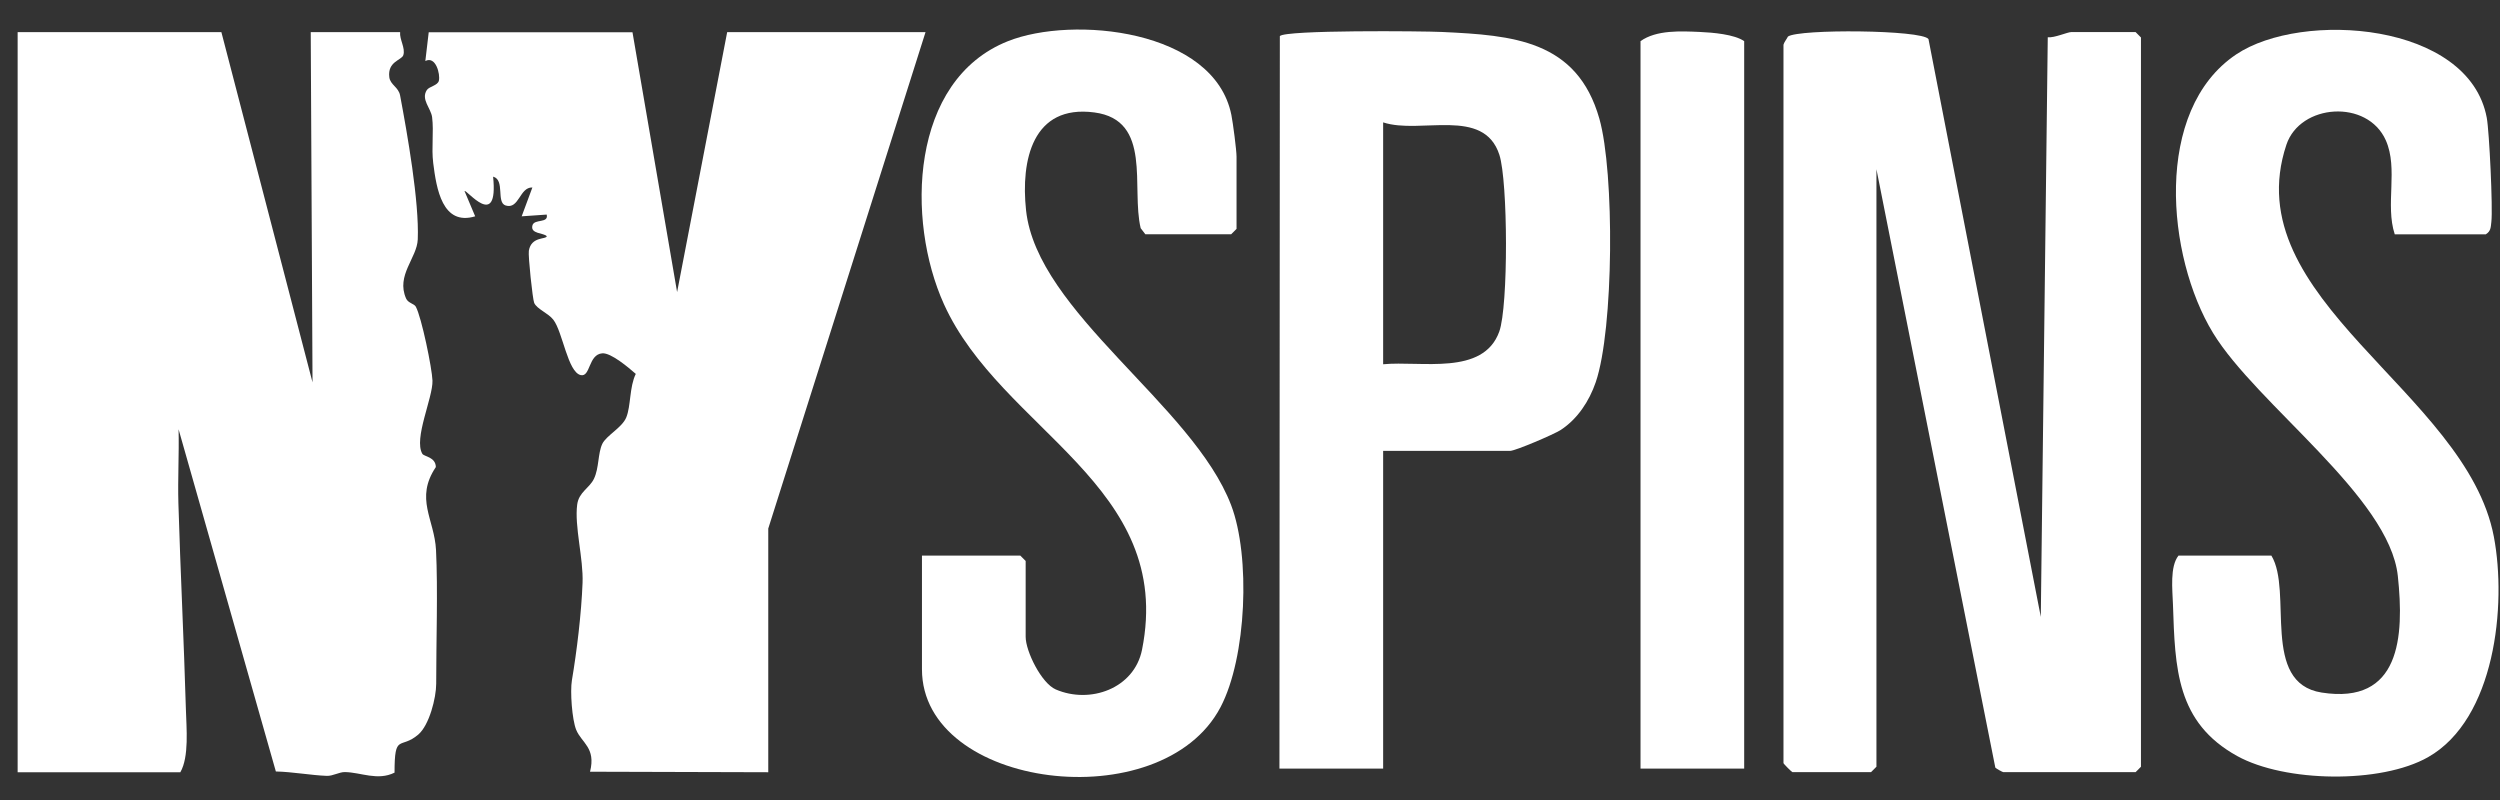
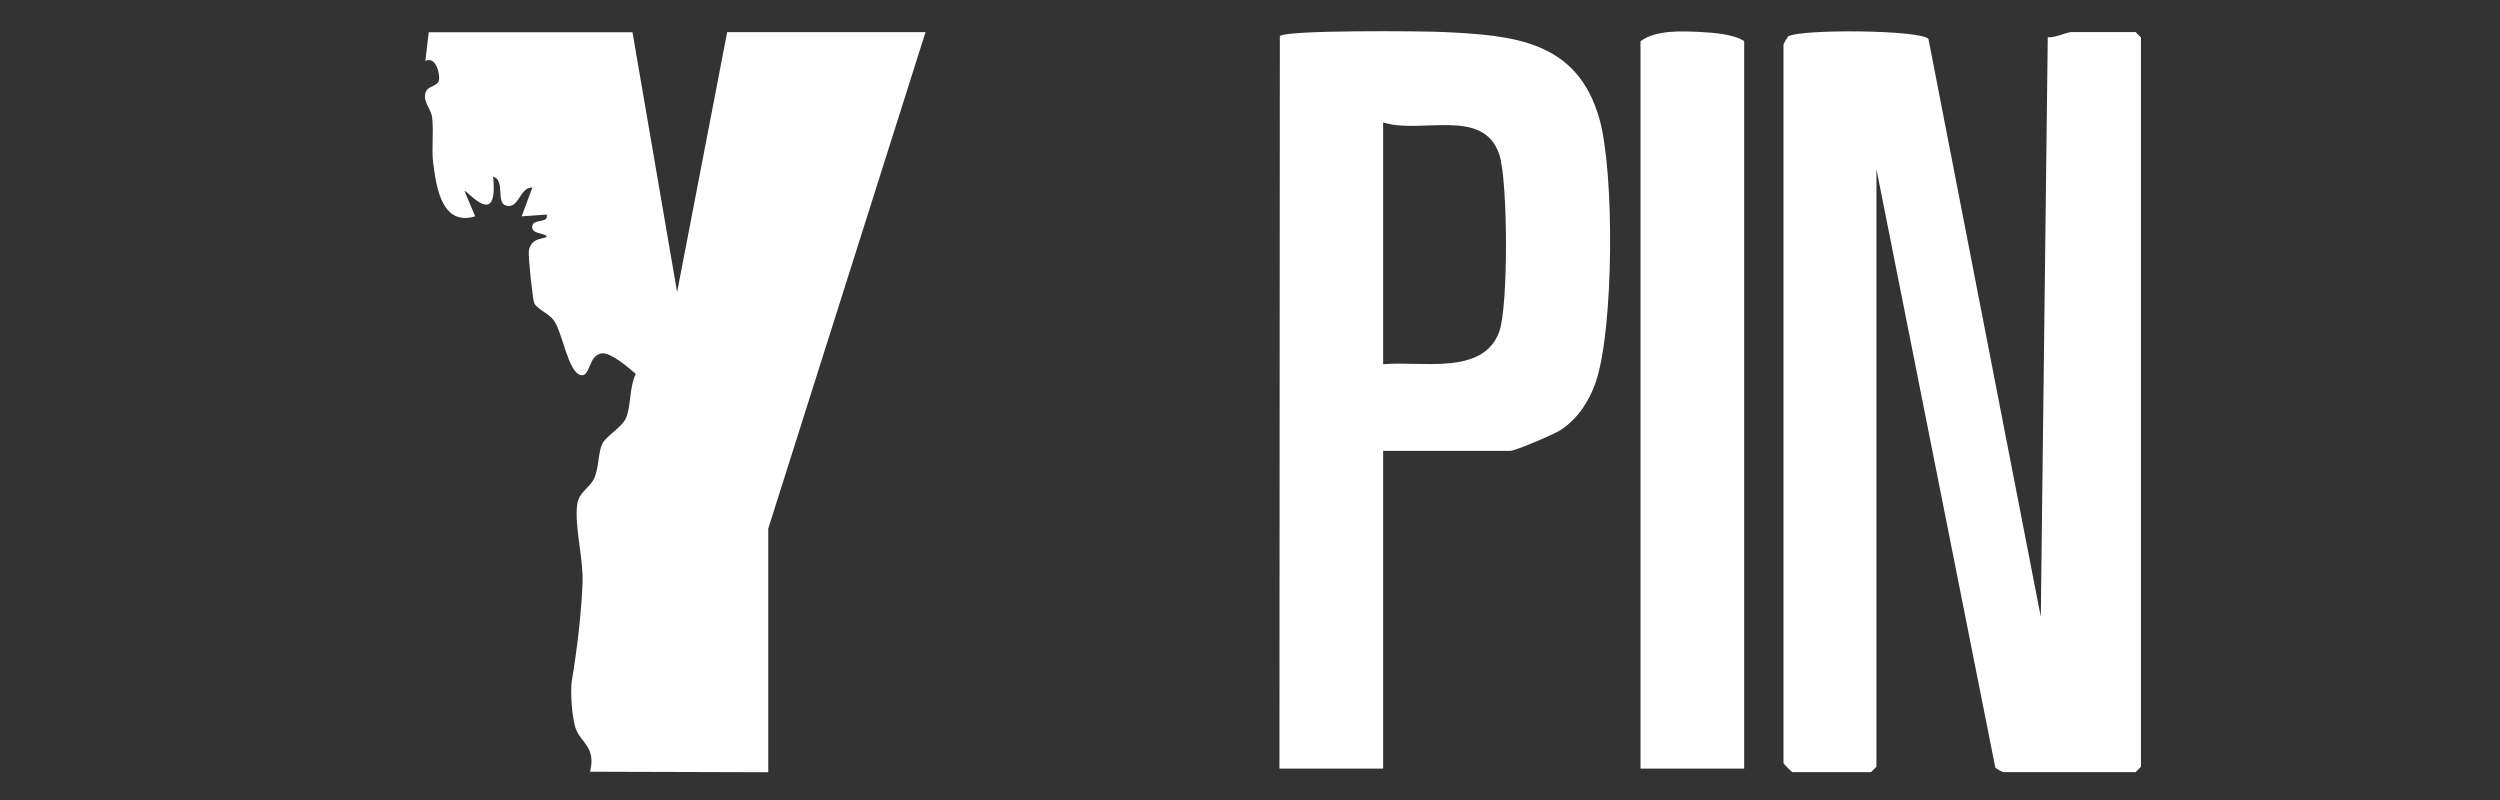
<svg xmlns="http://www.w3.org/2000/svg" width="125" height="40" viewBox="0 0 125 40" fill="none">
  <rect x="0" y="0" width="125" height="40" fill="#333333" stroke="none" />
  <g clip-path="url(#clip0_2_53)">
-     <path d="M11.069 1.606L15.626 19.117L15.537 1.606H20.006C19.97 1.979 20.278 2.396 20.167 2.755C20.086 3.014 19.369 3.067 19.465 3.859C19.512 4.241 19.925 4.355 20.004 4.767C20.367 6.695 20.965 10.088 20.888 11.971C20.851 12.903 19.794 13.765 20.303 14.922C20.408 15.161 20.707 15.179 20.791 15.335C21.078 15.864 21.602 18.41 21.624 19.03C21.652 19.877 20.673 21.934 21.117 22.69C21.201 22.833 21.783 22.844 21.792 23.353C20.732 24.935 21.722 25.956 21.801 27.502C21.899 29.463 21.808 32.139 21.81 34.188C21.81 34.894 21.464 36.257 20.915 36.727C20.009 37.501 19.728 36.625 19.727 38.632C18.878 39.052 18.049 38.617 17.248 38.604C16.958 38.599 16.648 38.804 16.344 38.793C15.578 38.767 14.606 38.59 13.793 38.574L8.929 21.464C8.959 22.695 8.884 23.938 8.92 25.171C9.02 28.571 9.196 32.042 9.294 35.444C9.321 36.401 9.462 37.841 9.017 38.612H0.882V1.606H11.069Z" fill="white" />
    <path d="M31.623 1.606L33.855 14.604L36.359 1.606H46.277L38.413 26.427V38.612L29.502 38.586C29.806 37.377 29.078 37.149 28.809 36.489C28.6 35.976 28.502 34.566 28.595 34.017C28.842 32.551 29.069 30.682 29.128 29.144C29.175 27.929 28.716 26.307 28.86 25.227C28.942 24.602 29.47 24.413 29.697 23.94C29.957 23.4 29.89 22.668 30.114 22.195C30.311 21.78 31.104 21.381 31.311 20.877C31.55 20.299 31.465 19.357 31.789 18.695C31.431 18.38 30.549 17.631 30.114 17.666C29.411 17.722 29.529 18.865 29.037 18.755C28.385 18.608 28.138 16.595 27.666 15.986C27.412 15.656 26.848 15.456 26.71 15.146C26.63 14.963 26.401 12.787 26.442 12.54C26.563 11.801 27.331 11.984 27.337 11.81C27.19 11.636 26.506 11.706 26.621 11.271C26.712 10.927 27.442 11.184 27.335 10.729L26.084 10.816L26.619 9.374C25.978 9.348 25.958 10.483 25.284 10.275C24.795 10.124 25.264 8.995 24.655 8.832C24.935 11.558 23.317 9.443 23.226 9.553L23.759 10.816C22.116 11.311 21.822 9.435 21.661 8.154C21.565 7.377 21.697 6.601 21.606 5.863C21.55 5.412 21.033 4.971 21.343 4.5C21.459 4.323 21.889 4.277 21.944 4.034C22.021 3.706 21.787 2.782 21.267 3.05L21.436 1.613H31.623V1.606Z" fill="white" />
    <path d="M89.174 2.237C89.192 2.133 89.339 1.947 89.398 1.827C89.951 1.441 96.099 1.488 96.424 1.954L102.04 30.846L102.388 1.863C102.713 1.903 103.376 1.604 103.562 1.604H106.78L107.048 1.874V38.338L106.78 38.608H100.167C100.131 38.608 99.81 38.432 99.766 38.38L93.822 8.462V38.336L93.553 38.606H89.621C89.589 38.606 89.174 38.188 89.174 38.155V2.237Z" fill="white" />
    <path d="M69.157 22.545V38.43H63.972L63.992 1.805C64.255 1.492 71.13 1.551 72.112 1.599C75.631 1.765 78.853 1.999 79.969 5.937C80.732 8.625 80.692 16.471 79.787 19.11C79.463 20.056 78.877 20.948 78.038 21.497C77.703 21.716 75.765 22.545 75.5 22.545H69.156H69.157ZM69.157 18.213C71.058 18.03 74.156 18.804 74.962 16.584C75.423 15.311 75.398 9.068 74.969 7.741C74.188 5.328 71.02 6.737 69.157 6.119V18.213Z" fill="white" />
-     <path d="M119.737 11.714C119.251 10.236 119.922 8.442 119.292 7.019C118.372 4.941 115.005 5.182 114.32 7.237C111.743 14.971 123.315 19.565 124.693 26.836C125.343 30.265 124.754 35.956 121.404 37.858C119.038 39.201 114.246 39.117 111.866 37.805C108.811 36.12 108.754 33.416 108.648 30.226C108.623 29.488 108.487 28.33 108.924 27.781H113.57C114.655 29.573 113.02 34.148 116.083 34.628C120.008 35.244 120.219 31.851 119.891 28.796C119.465 24.828 112.831 20.228 110.651 16.647C108.326 12.828 107.653 5.508 111.811 2.72C115.091 0.52 123.453 1.102 124.339 5.892C124.464 6.566 124.648 10.416 124.568 11.094C124.536 11.357 124.548 11.558 124.29 11.716H119.734L119.737 11.714Z" fill="white" />
-     <path d="M46.1 27.779H51.015L51.283 28.049V31.84C51.283 32.566 52.072 34.162 52.788 34.472C54.499 35.212 56.712 34.434 57.102 32.484C58.746 24.256 50.064 21.537 47.197 15.208C45.298 11.014 45.492 4.014 50.392 2.061C53.63 0.768 60.712 1.466 61.569 5.747C61.649 6.148 61.827 7.511 61.827 7.833V11.444L61.558 11.714H57.268L57.034 11.409C56.547 9.381 57.633 6.006 54.718 5.622C51.629 5.214 51.033 8.007 51.303 10.517C51.854 15.618 59.641 20.245 61.555 25.254C62.532 27.813 62.335 32.874 61.025 35.362C58.077 40.961 46.098 39.449 46.098 33.464V27.779H46.1Z" fill="white" />
    <path d="M87.209 38.429H82.026V2.057C82.819 1.49 84.046 1.557 84.984 1.597C85.641 1.626 86.718 1.716 87.209 2.057V38.431V38.429Z" fill="white" />
  </g>
  <defs>
    <clipPath id="clip0_2_53">
      <rect width="125" height="40" fill="white" />
    </clipPath>
  </defs>
</svg>